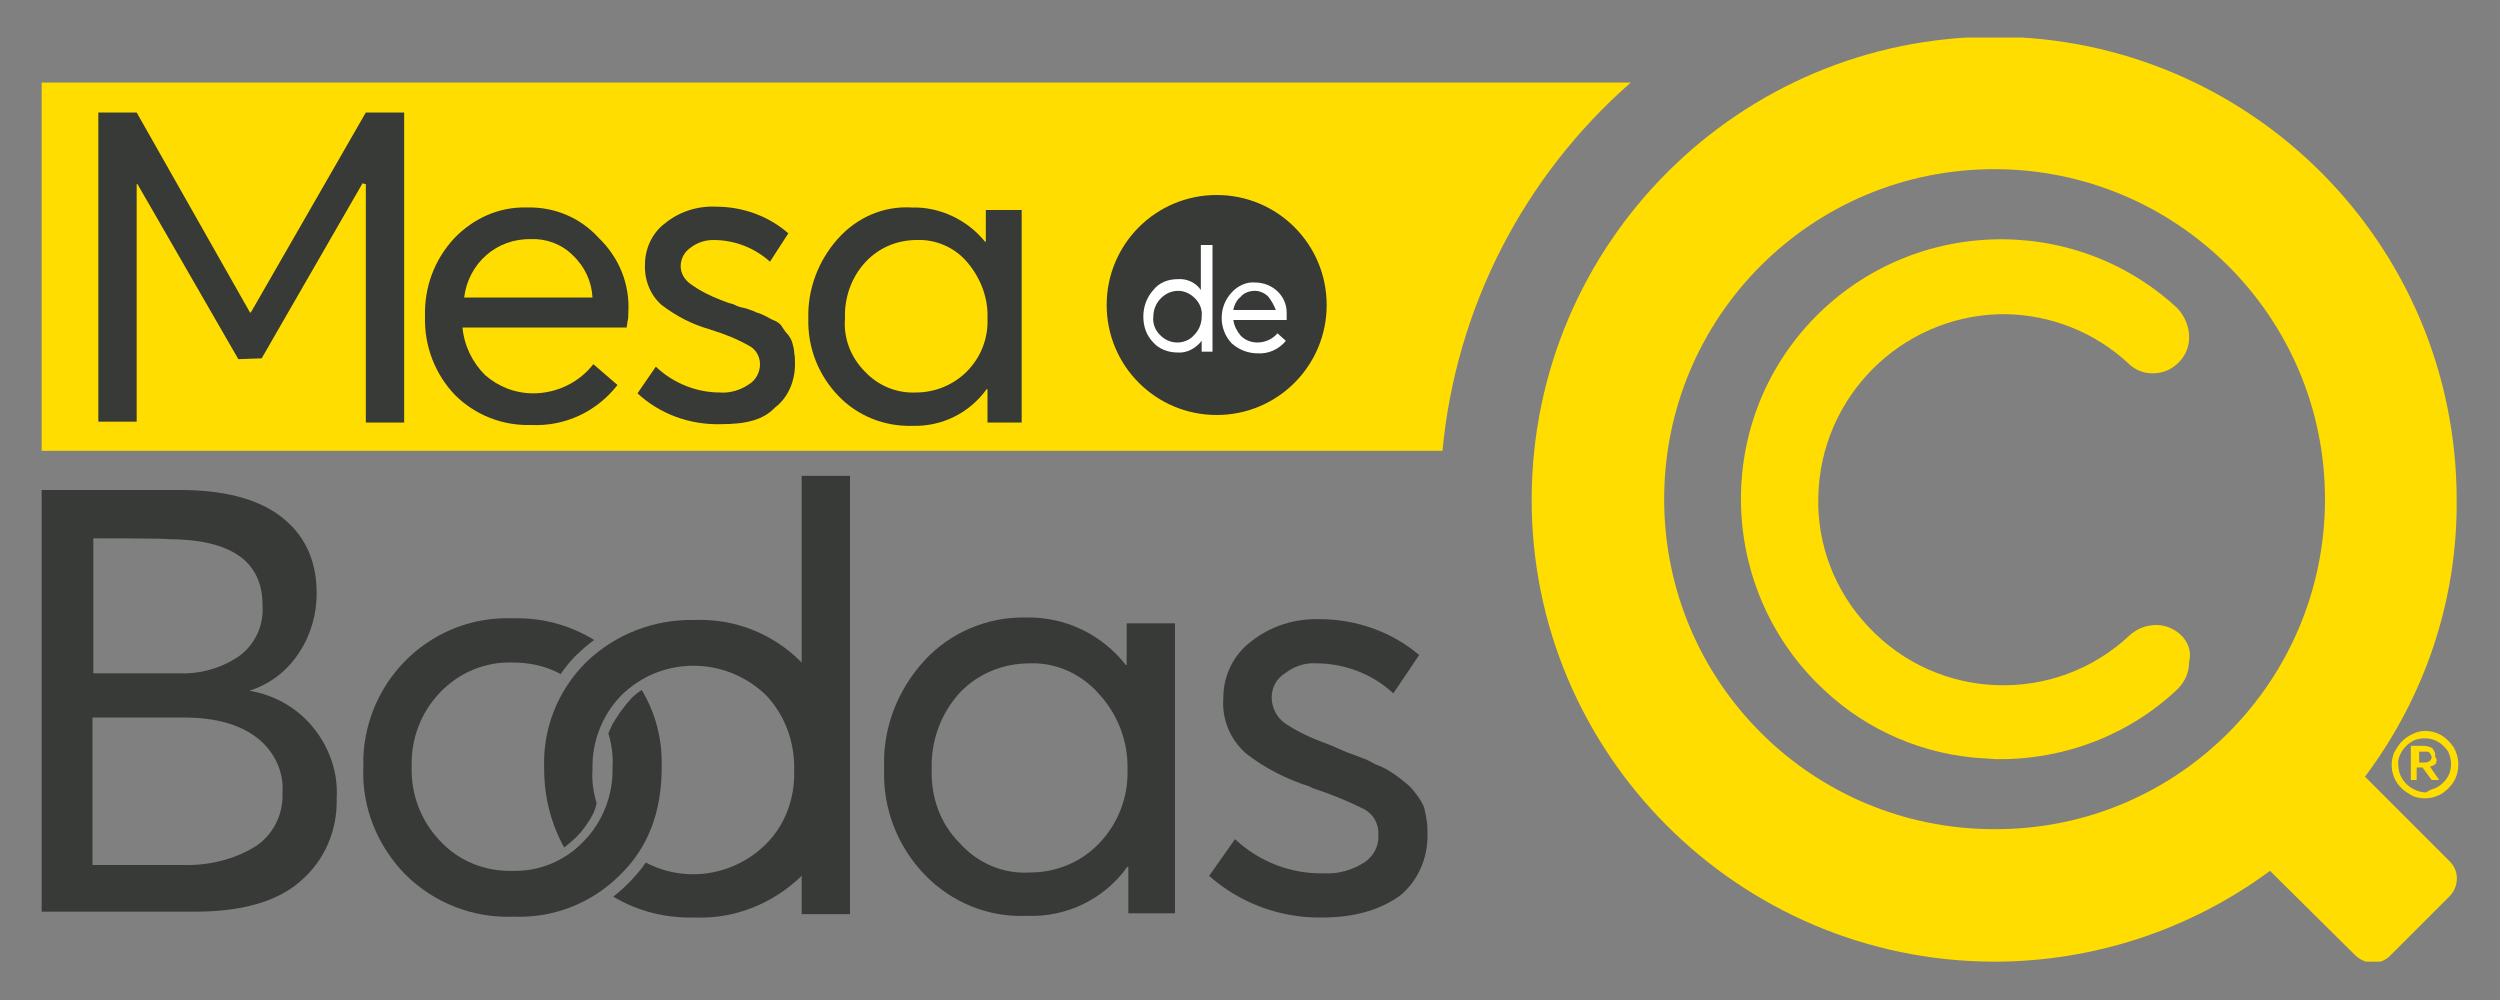
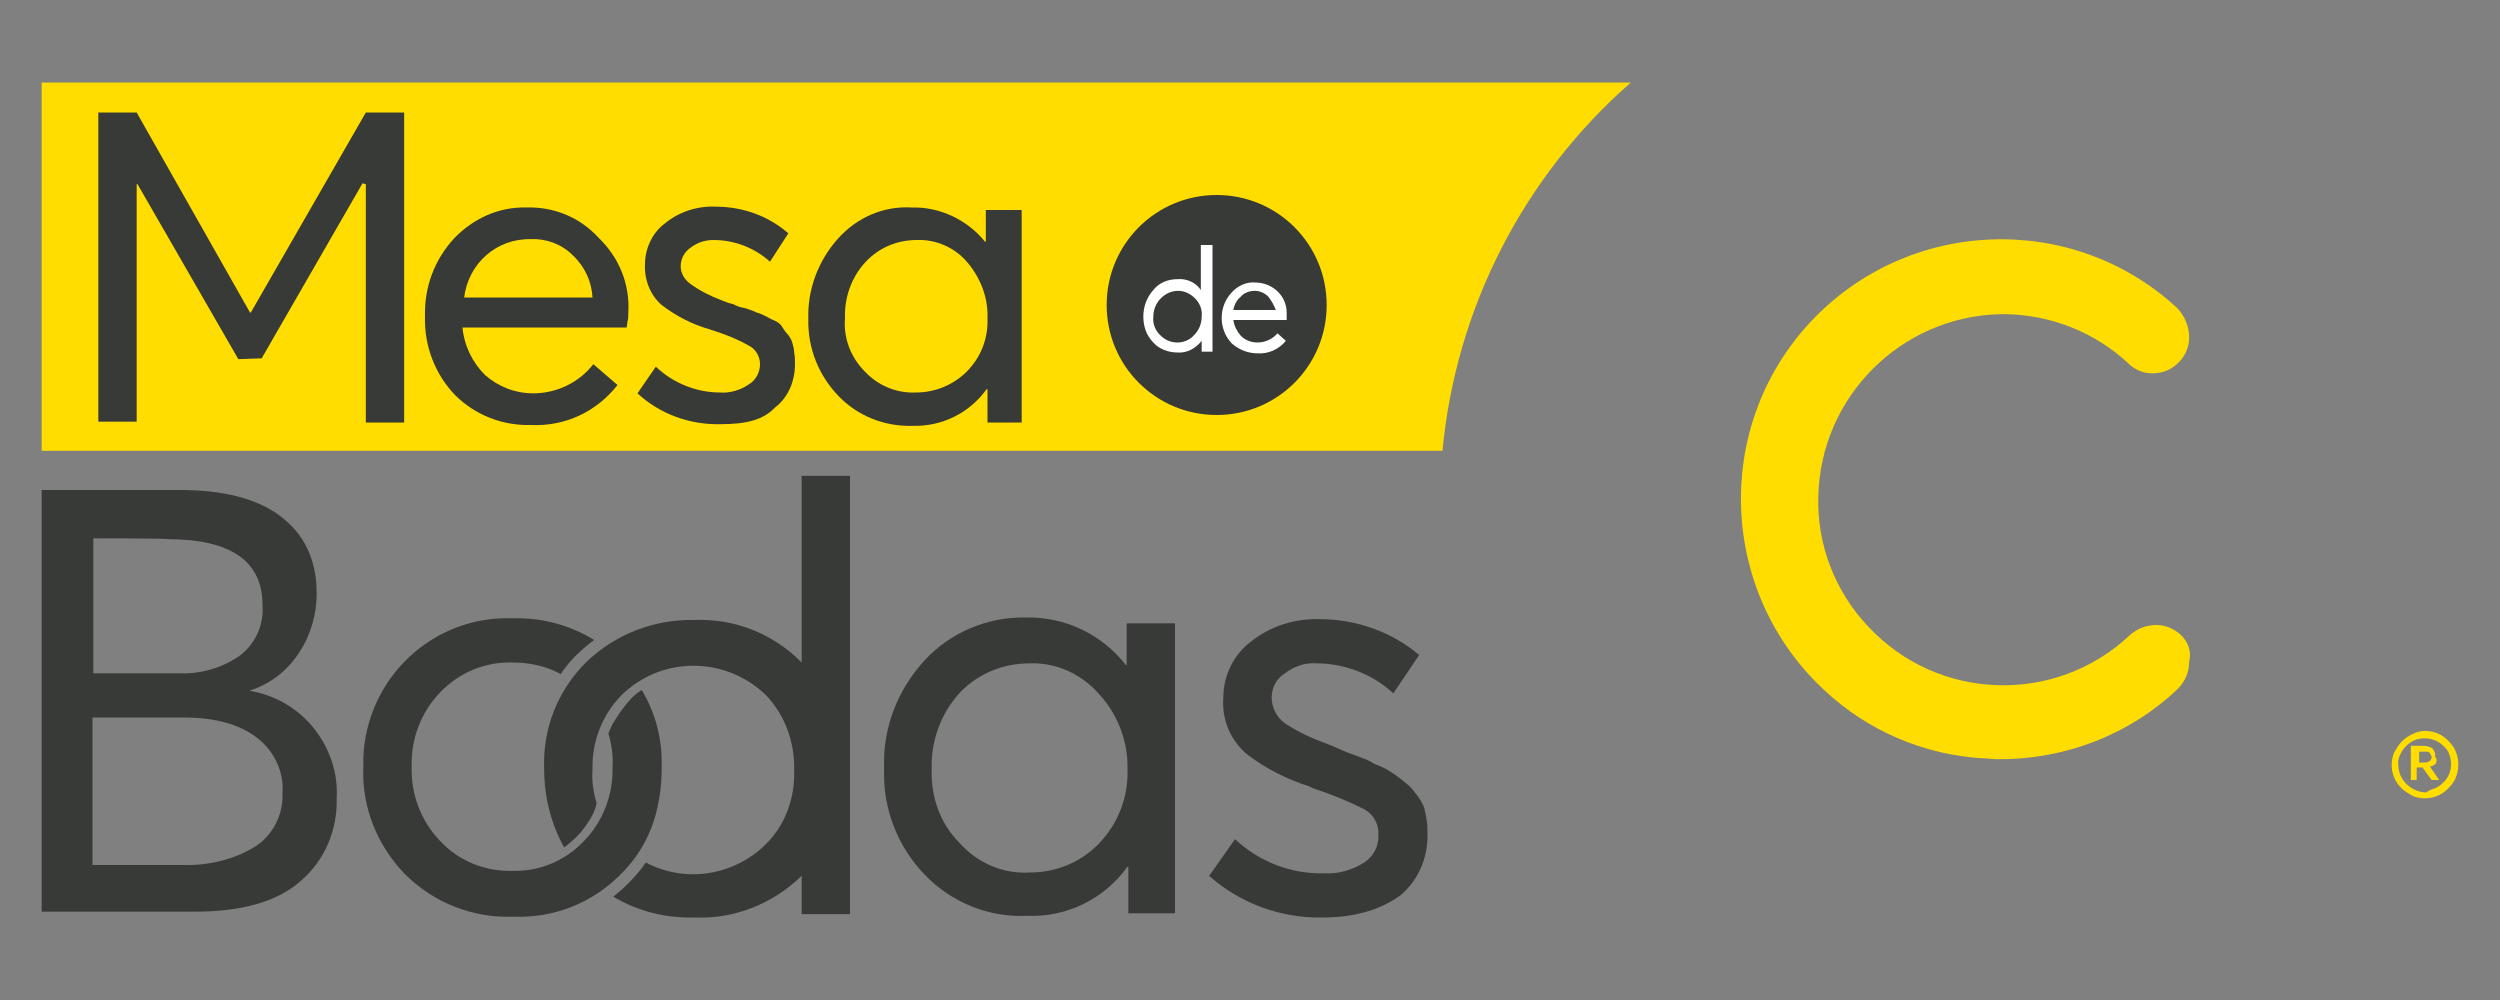
<svg xmlns="http://www.w3.org/2000/svg" xmlns:xlink="http://www.w3.org/1999/xlink" version="1.1" id="Layer_1" x="0px" y="0px" viewBox="0 0 300 120" style="enable-background:new 0 0 300 120;" xml:space="preserve">
  <rect x="0" y="0" width="300" height="120" fill="#808080" stroke="none" />
  <style type="text/css">
	.st0{clip-path:url(#SVGID_00000014595218199881771770000005823578348276016026_);}
	.st1{fill:#373A36;}
	.st2{fill:#FFDD00;}
	.st3{fill:#FFFFFF;}
</style>
  <g>
    <defs>
      <rect id="SVGID_1_" x="5" y="4.5" width="290" height="110.9" />
    </defs>
    <clipPath id="SVGID_00000155868959261892920080000011896713458287453588_">
      <use xlink:href="#SVGID_1_" style="overflow:visible;" />
    </clipPath>
    <g id="Group_22" style="clip-path:url(#SVGID_00000155868959261892920080000011896713458287453588_);">
      <path id="Path_161" class="st1" d="M96.1,79.4c-3.4-3.4-8-5.2-12.8-5c-4.8-0.1-9.5,1.7-13,5.1c-3.4,3.4-5.2,8-5,12.8    c0,3.3,0.8,6.5,2.4,9.4c0.5-0.4,1-0.8,1.5-1.3c0.8-0.8,1.5-1.8,2-2.8l0.2-0.5l0.2-0.7c-0.4-1.3-0.6-2.7-0.5-4    c-0.1-3.3,1.1-6.5,3.4-8.9c4.8-4.8,12.5-4.8,17.4-0.1c2.3,2.4,3.5,5.7,3.4,9.1c0.1,3.3-1.1,6.6-3.5,8.9c-3.8,3.7-9.6,4.6-14.3,2.1    c-0.6,0.9-1.4,1.8-2.2,2.6c-0.5,0.5-1.1,1-1.7,1.5c3,1.8,6.4,2.6,9.8,2.5c4.8,0.2,9.4-1.7,12.8-5c3.4-3.3,5-7.6,5-12.9    C101.4,87.3,99.5,82.7,96.1,79.4z" />
      <path id="Path_162" class="st1" d="M77,82.8c-0.6,0.4-1.1,0.8-1.5,1.3c-0.8,0.9-1.4,1.8-2,2.8c-0.2,0.4-0.3,0.7-0.5,1.1    c0.4,1.3,0.6,2.7,0.5,4.1c0.1,3.3-1.2,6.6-3.5,8.9c-2.2,2.3-5.3,3.6-8.5,3.5c-3.3,0.1-6.5-1.2-8.7-3.6c-2.3-2.4-3.5-5.6-3.4-8.9    c-0.1-3.3,1.1-6.5,3.4-8.9c2.3-2.4,5.4-3.7,8.7-3.6c2,0,4,0.4,5.8,1.4c0-0.1,0.1-0.1,0.1-0.2c0.6-0.8,1.2-1.6,2-2.3    c0.5-0.5,1.2-1.1,1.9-1.6c-2.9-1.8-6.3-2.7-9.7-2.6c-9.6-0.4-17.6,7.1-18,16.7c0,0.4,0,0.8,0,1.2c-0.2,4.8,1.7,9.4,5,12.8    c3.4,3.4,8.1,5.3,13,5.1c4.8,0.2,9.4-1.6,12.8-5c3.4-3.3,5-7.6,5-12.9C79.5,88.8,78.7,85.6,77,82.8z" />
      <path id="Path_163" class="st2" d="M195.7,9.9H5v44.2h168.1C174.7,37,182.8,21.2,195.7,9.9" />
      <path id="Path_164" class="st1" d="M146,23.4c7.3,0,13.2,5.9,13.2,13.2s-5.9,13.2-13.2,13.2s-13.2-5.9-13.2-13.2l0,0    C132.8,29.3,138.7,23.4,146,23.4" />
      <path id="Path_165" class="st2" d="M261.6,76.1c-0.8-0.7-1.8-1.1-2.8-1.1c-1.2,0-2.3,0.4-3.2,1.2c-8.9,8.4-23,8-31.4-1    c-4-4.2-6.2-9.9-6-15.7c0.3-11.9,9.9-21.5,21.8-21.8h0.7c5.5,0.1,10.7,2.2,14.7,5.9c0.8,0.8,1.8,1.2,2.9,1.2c1,0,2-0.3,2.8-1    c1-0.8,1.6-2,1.6-3.3c0-1.3-0.5-2.5-1.4-3.5c-12.6-11.7-32.4-10.9-44.1,1.7c-11.7,12.6-10.9,32.4,1.7,44.1    c5.2,4.9,12,7.8,19.1,8.2c0.5,0,1.1,0.1,1.6,0.1c8.1,0.1,15.9-2.9,21.7-8.4c0.9-0.9,1.4-2,1.4-3.3C263,78.2,262.6,77,261.6,76.1z" />
-       <path id="Path_166" class="st2" d="M283.8,93.2c7.2-9.6,11.1-21.2,11-33.2c0-30.7-24.8-55.5-55.4-55.6    c-30.7,0-55.5,24.8-55.6,55.4s24.8,55.5,55.4,55.6c0,0,0.1,0,0.1,0c11.9,0,23.5-3.8,33.1-10.9l10.3,10.2c1.2,1.1,3,1.1,4.1,0    l7.2-7.2c1.1-1.2,1.1-3,0-4.1L283.8,93.2z M239.3,99.5c-21.9,0-39.6-17.7-39.6-39.6c0-21.9,17.7-39.6,39.6-39.6S279,38,279,59.9    c0,21.8-17.6,39.6-39.5,39.6C239.4,99.5,239.4,99.5,239.3,99.5" />
      <path id="Path_167" class="st2" d="M292.5,88c0.5,0.2,0.9,0.5,1.3,0.9c0.4,0.4,0.7,0.8,0.9,1.3c0.4,1,0.4,2.1,0,3.1    c-0.2,0.5-0.5,0.9-0.9,1.3c-0.4,0.4-0.8,0.7-1.3,0.9c-0.5,0.2-1,0.3-1.5,0.3c-0.5,0-1.1-0.1-1.5-0.3c-0.5-0.3-0.9-0.5-1.3-0.9    c-0.4-0.4-0.7-0.8-0.9-1.3c-0.2-0.5-0.3-1-0.3-1.5c0-0.5,0.1-1,0.3-1.5c0.3-0.5,0.5-0.9,0.9-1.3c0.4-0.4,0.8-0.7,1.3-0.9    C290.4,87.6,291.5,87.6,292.5,88 M292.2,94.6c0.4-0.2,0.7-0.4,1-0.7c0.3-0.3,0.5-0.6,0.7-1c0.3-0.8,0.3-1.6,0-2.4    c-0.1-0.4-0.4-0.7-0.7-1c-0.6-0.6-1.4-0.9-2.2-0.9c-0.6,0-1.1,0.1-1.6,0.4c-0.5,0.3-0.9,0.7-1.2,1.2c-0.3,0.5-0.5,1.1-0.4,1.6    c0,1.8,1.5,3.2,3.3,3.3C291.3,95,291.7,94.7,292.2,94.6 M292.3,91.6c-0.1,0.2-0.4,0.3-0.7,0.4l1.1,1.6h-0.9l-1.1-1.5h-0.7v1.5    h-0.7v-4.1h1.5c0.4,0,0.8,0.1,1.1,0.3c0.2,0.3,0.4,0.6,0.3,1C292.5,91.1,292.4,91.4,292.3,91.6 M290.2,91.5h0.7    c0.2,0,0.4,0,0.5-0.1c0.1,0,0.2-0.1,0.3-0.2c0-0.1,0.1-0.2,0.1-0.3c0-0.2-0.1-0.3-0.2-0.5c-0.1-0.2-0.3-0.2-0.5-0.2h-0.8v1.4    L290.2,91.5z" />
      <path id="Path_168" class="st1" d="M43.9,13.5h4.6v37.2h-4.6V22.1L43.5,22l-12.1,21l-2.8,0.1l-12.1-21h-0.1v28.5h-4.6V13.5h4.6    l13.6,24h0.1L43.9,13.5z" />
      <path id="Path_169" class="st1" d="M75.4,37.5c0,0.4,0,0.7-0.1,1.1l-0.1,0.7H55.5c0.2,2.2,1.2,4.2,2.7,5.7    c1.6,1.4,3.6,2.2,5.8,2.2c2.8,0,5.5-1.3,7.2-3.5l2.9,2.5c-2.5,3.2-6.3,5-10.4,4.8c-3.4,0.1-6.7-1.2-9.1-3.6    c-2.4-2.5-3.7-5.9-3.6-9.4c-0.1-3.5,1.1-6.8,3.5-9.4c2.3-2.4,5.4-3.8,8.7-3.7c3.3-0.1,6.4,1.2,8.6,3.6    C74.3,30.9,75.6,34.1,75.4,37.5z M68.7,30.6c-1.3-1.3-3.2-2-5-1.9c-4.1-0.1-7.5,2.9-8,7h15.4C71,33.8,70.2,32,68.7,30.6" />
      <path id="Path_170" class="st1" d="M86.5,50.9c-3.7,0.1-7.3-1.2-10-3.7l2.2-3.2c2.1,2,4.9,3.1,7.7,3.1c1.2,0.1,2.5-0.3,3.5-1    c0.8-0.5,1.3-1.4,1.3-2.4c0-0.9-0.5-1.8-1.3-2.2c-1.4-0.8-2.9-1.4-4.5-1.9c-0.1,0-0.2-0.1-0.3-0.1c-2.1-0.6-4-1.6-5.7-2.9    c-1.4-1.2-2.1-3.1-2-4.9c0-1.9,0.9-3.8,2.4-4.9c1.7-1.4,3.9-2.1,6.1-2c3.2,0,6.3,1.1,8.7,3.2l-2.2,3.4c-1.9-1.7-4.3-2.6-6.8-2.6    c-1,0-1.9,0.3-2.7,0.9c-1.2,0.8-1.6,2.4-0.8,3.6c0.2,0.3,0.5,0.6,0.8,0.8c1.1,0.8,2.3,1.4,3.6,1.9c0.5,0.2,1,0.4,1.5,0.5    c0.5,0.3,1,0.4,1.5,0.5c0.2,0.1,0.7,0.2,1.3,0.5c0.4,0.1,0.8,0.3,1.2,0.5c0.2,0.1,0.5,0.3,1,0.5c0.4,0.2,0.7,0.4,0.9,0.8    c0.2,0.3,0.4,0.6,0.7,0.9c0.2,0.3,0.4,0.6,0.5,1c0.1,0.4,0.2,0.7,0.2,1.1c0.1,0.5,0.1,0.9,0.1,1.4c0,2-0.8,4-2.4,5.2    C91.6,50.4,89.5,50.9,86.5,50.9z" />
      <path id="Path_171" class="st1" d="M118.3,25.2h4.3v25.5h-4.1v-4h-0.1c-2.1,2.9-5.4,4.5-8.9,4.4c-3.4,0.1-6.6-1.2-8.9-3.6    c-2.4-2.5-3.7-5.8-3.6-9.3c-0.1-3.5,1.2-6.9,3.5-9.5c2.3-2.6,5.5-4,8.9-3.8c3.4-0.1,6.7,1.5,8.8,4.1h0.1L118.3,25.2z M109.9,47.1    c2.3,0,4.5-0.9,6.1-2.5c1.7-1.7,2.6-4,2.5-6.4c0.1-2.4-0.8-4.8-2.4-6.7c-1.5-1.8-3.8-2.8-6.1-2.7c-2.3,0-4.5,0.9-6.1,2.6    c-1.7,1.8-2.6,4.3-2.5,6.8c-0.2,2.4,0.7,4.7,2.4,6.4C105.4,46.3,107.6,47.2,109.9,47.1z" />
      <path id="Path_172" class="st3" d="M144.1,29.4h1.4v12.8h-1.3v-1.3c-0.7,0.9-1.8,1.5-2.9,1.4c-1.1,0-2.2-0.4-2.9-1.2    c-0.8-0.8-1.2-1.9-1.2-3.1c0-1.2,0.4-2.3,1.2-3.2c0.7-0.9,1.8-1.3,2.9-1.3c1.1-0.1,2.2,0.4,2.8,1.3V29.4z M141.3,41.1    c0.7,0,1.5-0.3,2-0.9c0.6-0.6,0.9-1.4,0.9-2.2c0.1-0.8-0.2-1.6-0.8-2.2c-0.5-0.5-1.2-0.9-2-0.9c-0.8,0-1.5,0.3-2.1,0.9    c-0.6,0.6-0.9,1.4-0.9,2.2c-0.1,0.8,0.2,1.6,0.8,2.2C139.8,40.8,140.5,41.1,141.3,41.1" />
      <path id="Path_173" class="st3" d="M154.4,37.9v0.5H148c0.1,0.7,0.4,1.3,0.9,1.9c0.5,0.5,1.2,0.8,2,0.8c0.9,0,1.8-0.4,2.4-1.1    l1,0.9c-0.8,1-2.1,1.6-3.4,1.5c-1.1,0-2.2-0.4-3.1-1.2c-1.6-1.7-1.6-4.4,0-6.1c0.7-0.8,1.8-1.3,2.8-1.2c2.1,0,3.8,1.6,3.8,3.6    C154.4,37.7,154.4,37.8,154.4,37.9z M152.2,35.6c-0.4-0.4-1-0.7-1.6-0.7c-0.6,0-1.3,0.2-1.7,0.7c-0.5,0.4-0.8,1-0.9,1.6h5.1    C152.9,36.7,152.6,36.1,152.2,35.6z" />
      <path id="Path_174" class="st1" d="M30,82.9c2.9,0.5,5.6,2,7.5,4.3c2,2.4,3.1,5.5,2.9,8.6c0.1,3.8-1.4,7.4-4.3,9.9    c-2.8,2.5-7.1,3.7-12.7,3.7H5V58.8h16.6c5.1,0,9.2,1,12,3.1S38,67,38,71.2c0,2.5-0.7,5-2.1,7.1c-1.4,2.2-3.5,3.8-6,4.6L30,82.9     M11.2,64.6v16.2h10.3c2.5,0.1,5-0.6,7.1-2c2-1.4,3.1-3.8,2.9-6.2c0-5.2-3.7-7.9-11.4-7.9C20.4,64.6,11.2,64.6,11.2,64.6     M21.8,103.8c3.1,0.1,6.2-0.6,8.8-2.2c2.2-1.4,3.4-3.9,3.3-6.4c0.2-2.6-1-5.1-3.1-6.7c-2.1-1.6-5-2.4-8.8-2.4H11.1v17.7H21.8z" />
      <path id="Path_175" class="st1" d="M135.2,74.8h5.8v34.8h-5.6v-5.6h-0.1c-2.8,3.9-7.3,6.1-12.1,5.9c-4.6,0.2-9-1.6-12.2-4.9    c-3.3-3.4-5.1-8-4.9-12.8c-0.2-4.8,1.6-9.4,4.8-12.9c3.1-3.4,7.6-5.3,12.2-5.2c4.7-0.1,9.1,2,12,5.7h0.1V74.8z M123.6,104.7    c3.1,0,6.1-1.2,8.3-3.5c2.3-2.4,3.5-5.6,3.4-8.8c0.1-3.3-1.1-6.6-3.4-9.1c-2.1-2.4-5.1-3.8-8.3-3.7c-3.2,0-6.2,1.2-8.4,3.5    c-2.3,2.5-3.5,5.8-3.4,9.2c-0.1,3.3,1,6.5,3.3,8.8C117.3,103.6,120.4,104.9,123.6,104.7" />
      <path id="Path_176" class="st1" d="M158.7,110.1c-5,0.1-9.9-1.7-13.6-5l3.1-4.4c2.9,2.7,6.7,4.2,10.7,4.1c1.7,0.1,3.4-0.4,4.8-1.3    c1.1-0.7,1.8-2,1.7-3.3c0.1-1.3-0.6-2.5-1.7-3.1c-2-1-4-1.8-6.1-2.5c-0.2-0.1-0.3-0.1-0.4-0.2c-2.8-0.9-5.4-2.2-7.7-4    c-1.9-1.7-2.9-4.1-2.7-6.7c0-2.6,1.2-5.1,3.3-6.7c2.4-1.9,5.3-2.8,8.3-2.7c4.3,0,8.6,1.5,11.9,4.3l-3.1,4.6    c-2.5-2.3-5.8-3.6-9.3-3.6c-1.3-0.1-2.7,0.4-3.7,1.2c-1,0.6-1.6,1.7-1.6,2.9c0,1.2,0.6,2.4,1.6,3.1c1.5,1,3.2,1.8,4.9,2.4    c0.3,0.1,1,0.4,2.1,0.9c0.7,0.3,1.4,0.5,2.1,0.8c0.6,0.2,1.2,0.5,1.7,0.8c0.6,0.2,1.2,0.5,1.7,0.8c0.5,0.3,0.9,0.6,1.3,0.9    c0.5,0.4,1,0.8,1.2,1c0.3,0.3,0.6,0.7,0.9,1.1c0.3,0.4,0.6,0.9,0.8,1.4c0.1,0.4,0.2,1,0.3,1.5c0.1,0.6,0.1,1.2,0.1,1.9    c0,2.7-1.1,5.3-3.2,7.1C165.8,109.1,162.7,110.1,158.7,110.1z" />
      <rect id="Rectangle_61" x="96.2" y="57.1" class="st1" width="5.8" height="52.6" />
    </g>
  </g>
</svg>